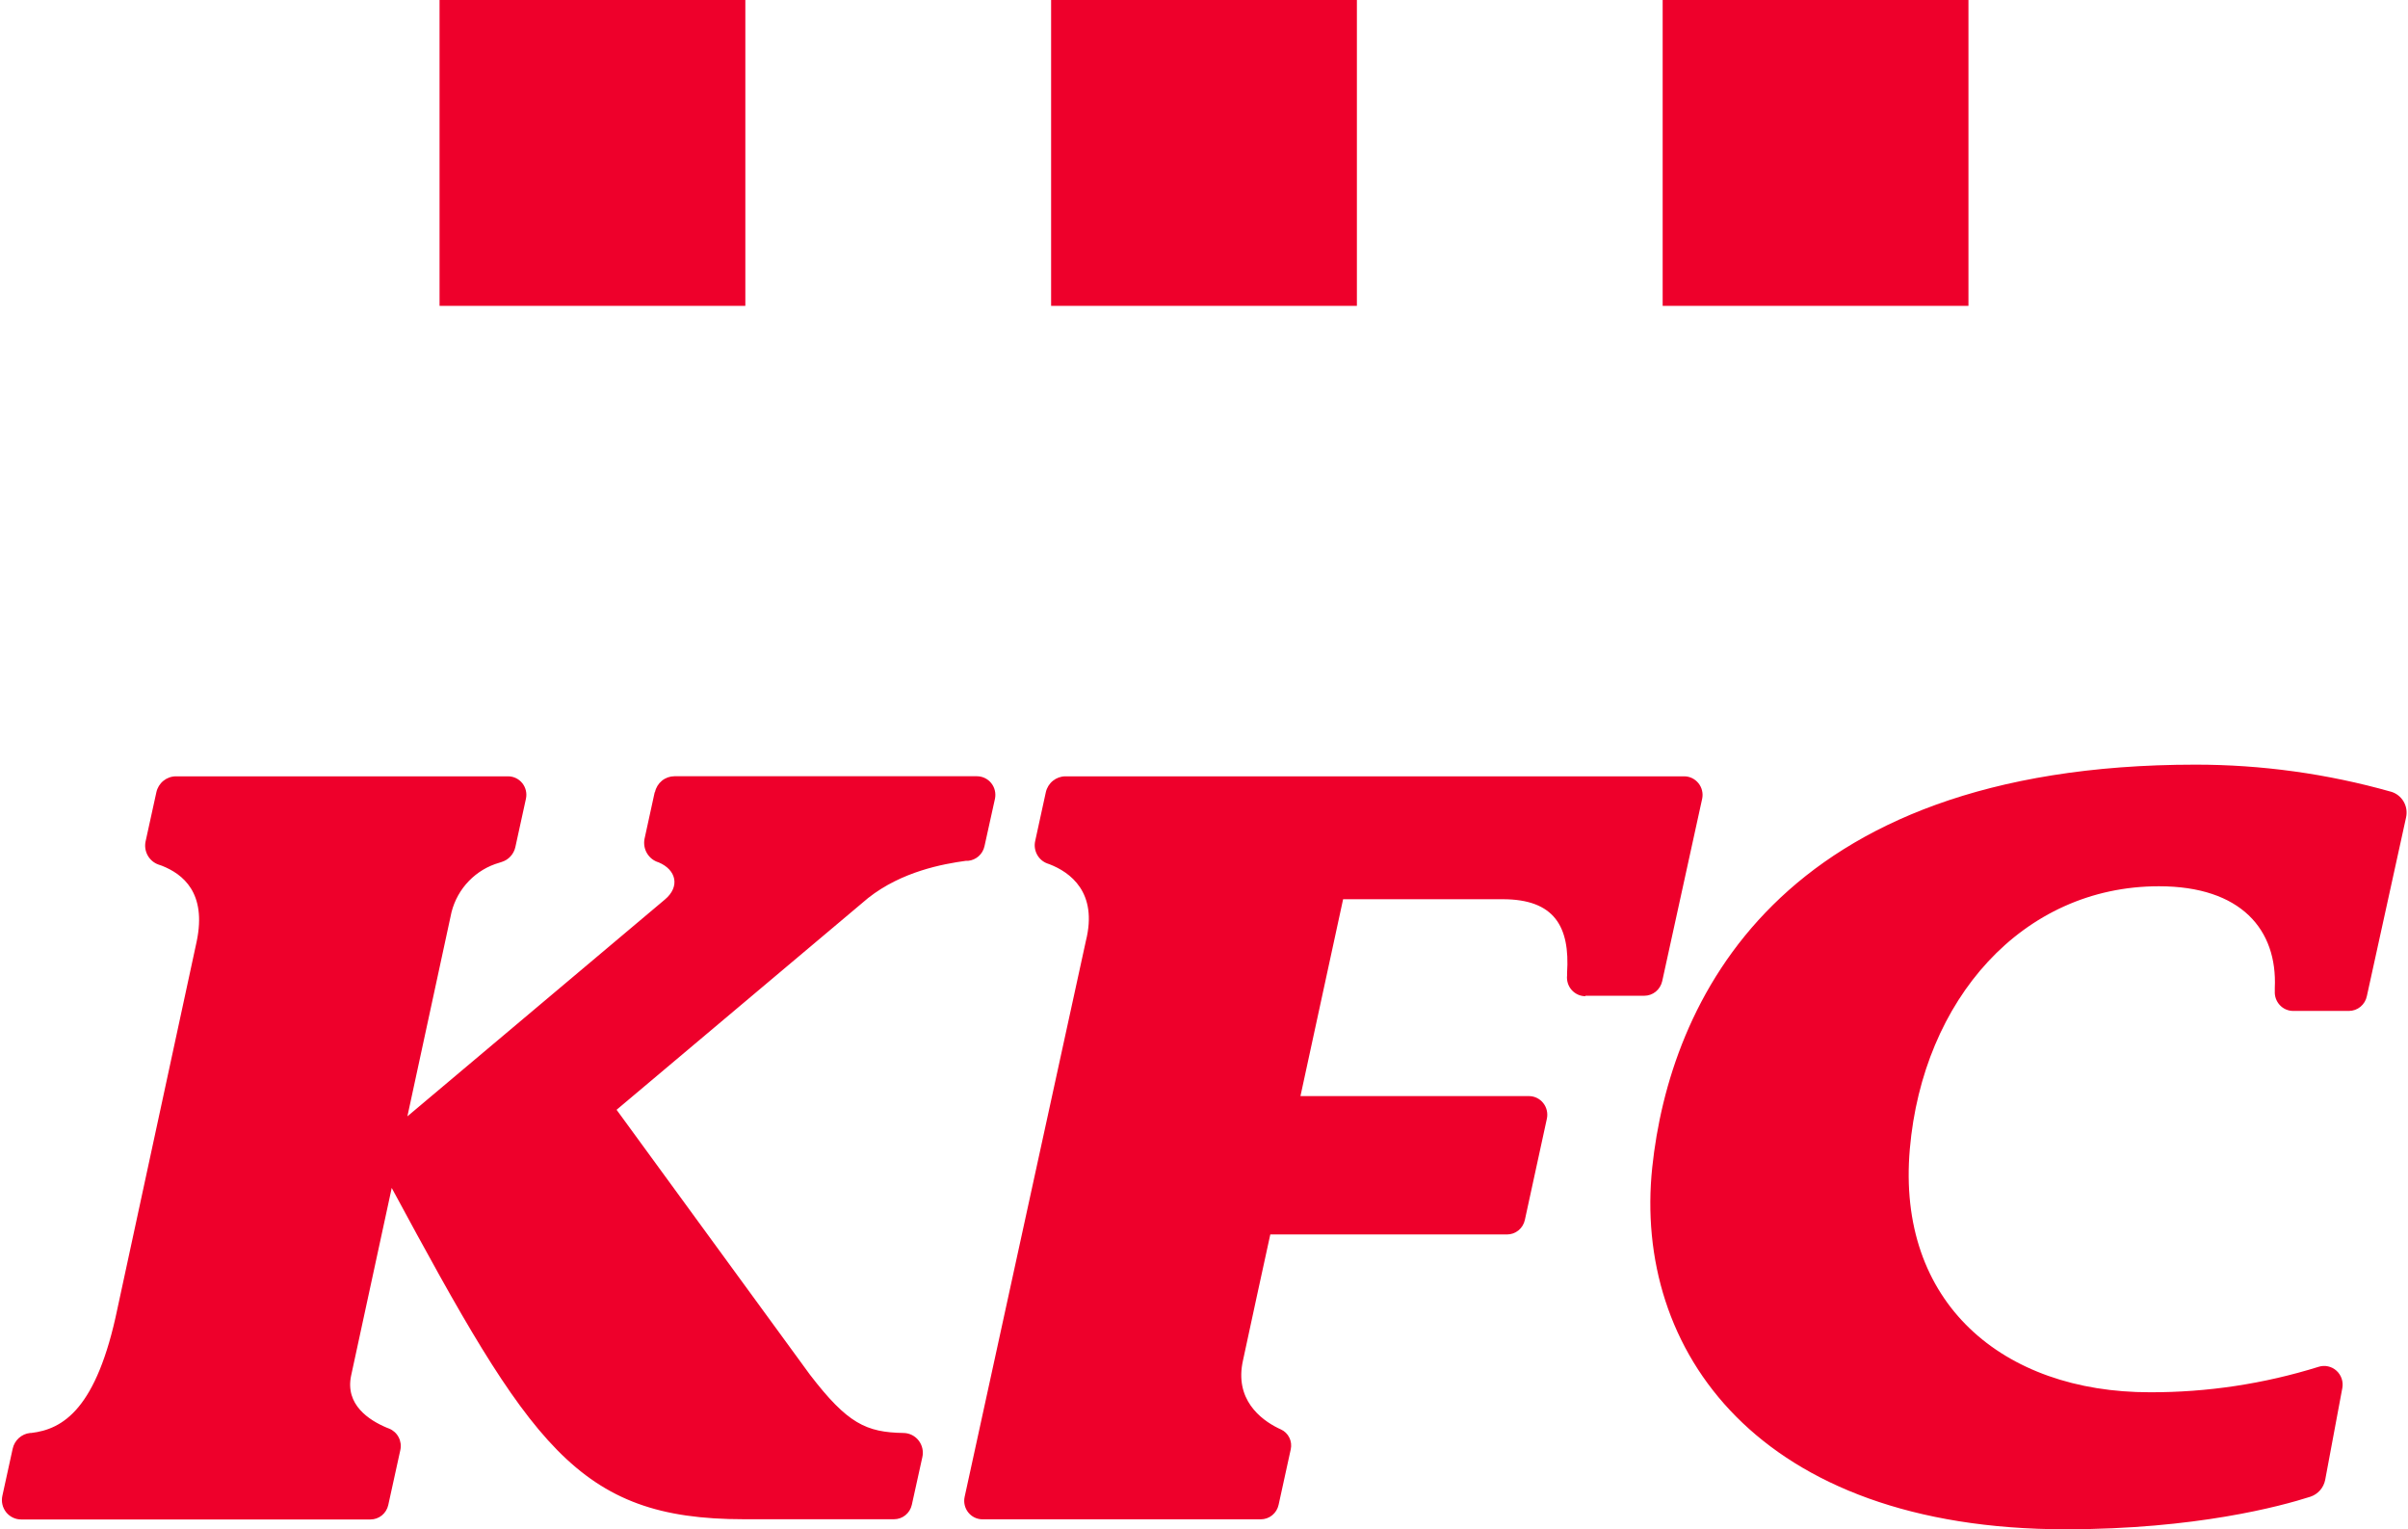
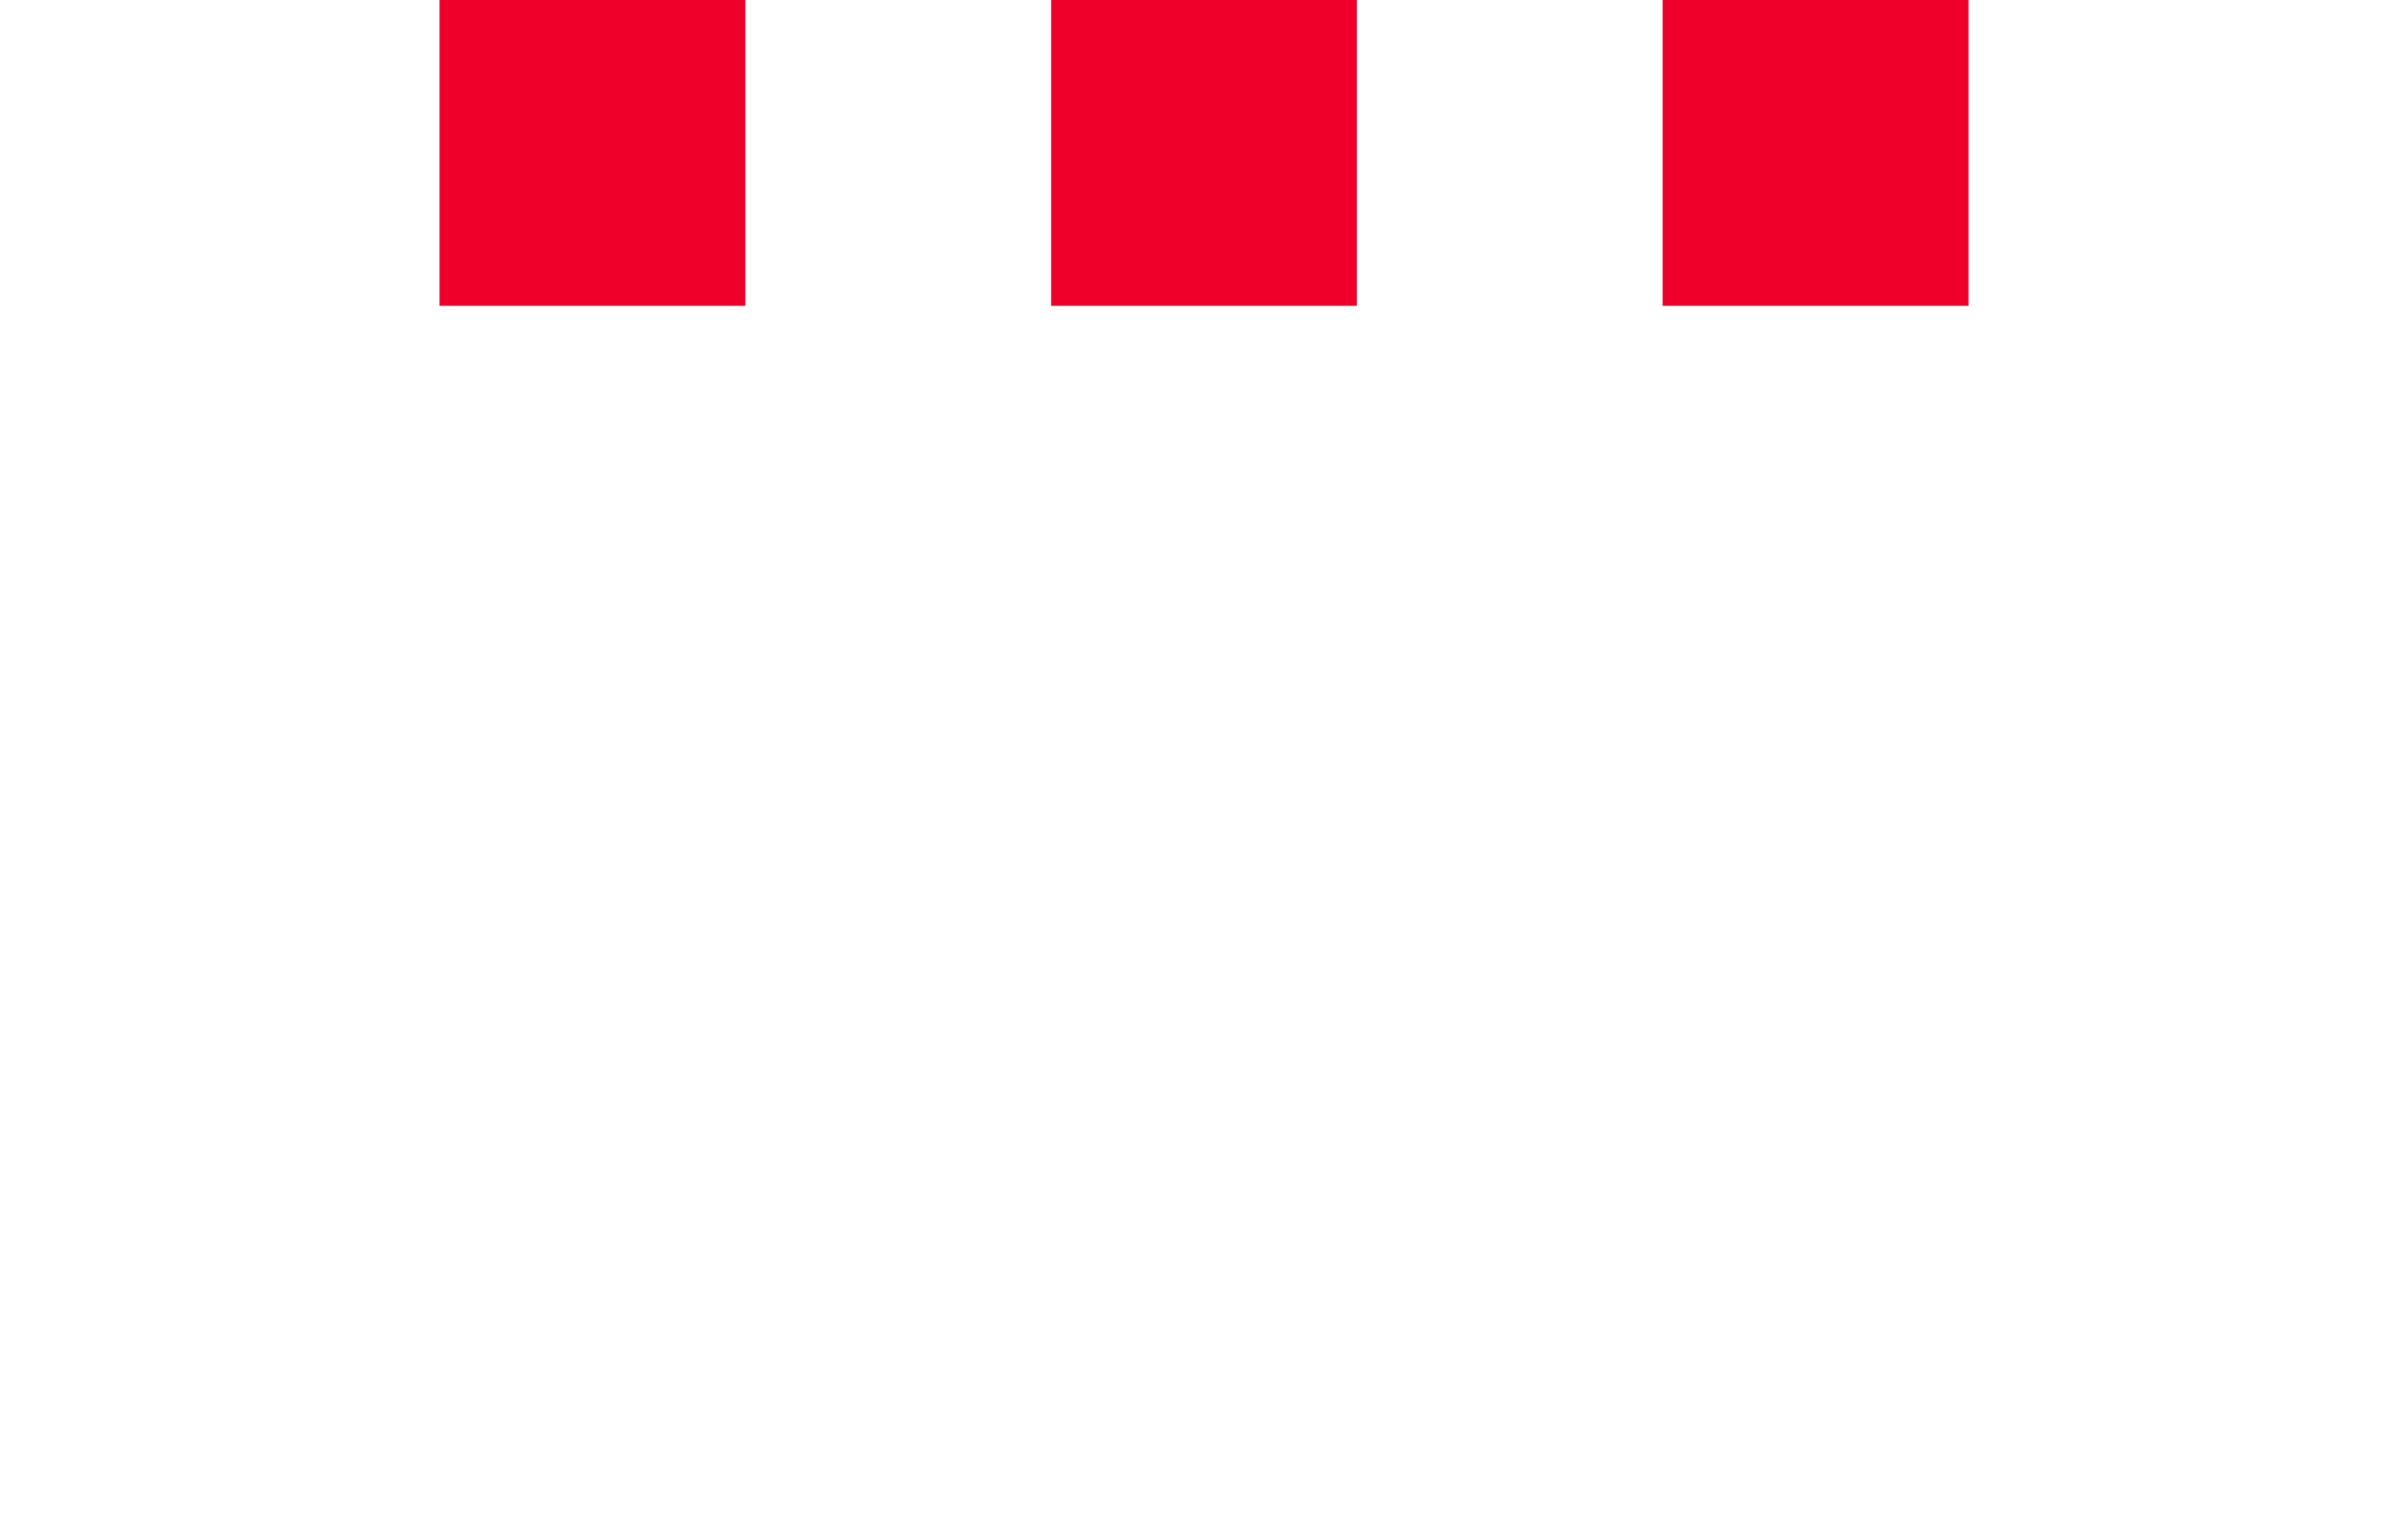
<svg xmlns="http://www.w3.org/2000/svg" width="126" height="80" viewBox="0 0 126 80" fill="none">
  <rect x="23" width="16" height="16" fill="#EE002B" />
  <rect x="55" width="16" height="16" fill="#EE002B" />
  <rect x="87" width="16" height="16" fill="#EE002B" />
  <g clip-path="url(#clip0_299_327)">
-     <path d="M125.103 41.413C125.381 41.491 125.619 41.675 125.768 41.926C125.916 42.176 125.963 42.475 125.899 42.761L123.848 52.105C123.804 52.325 123.686 52.522 123.515 52.664C123.344 52.806 123.13 52.883 122.909 52.884H119.992C119.861 52.884 119.732 52.857 119.611 52.804C119.491 52.752 119.383 52.675 119.293 52.579C119.203 52.483 119.133 52.369 119.088 52.245C119.043 52.121 119.023 51.989 119.03 51.856C119.03 51.736 119.03 51.685 119.03 51.685C119.172 48.64 117.271 46.362 112.968 46.362C105.817 46.362 100.614 52.3 99.933 60.099C99.228 68.155 104.794 72.836 112.495 72.832C115.487 72.841 118.464 72.392 121.323 71.5C121.483 71.449 121.652 71.441 121.815 71.477C121.979 71.512 122.13 71.589 122.255 71.702C122.38 71.814 122.474 71.957 122.528 72.117C122.582 72.276 122.594 72.448 122.563 72.614L121.666 77.418C121.625 77.62 121.533 77.807 121.398 77.961C121.262 78.115 121.089 78.23 120.896 78.295C119.318 78.801 114.885 79.996 108.1 80C91.982 80 85.443 70.62 86.455 61.061C87.356 52.545 92.924 40.004 114.881 40C118.335 39.999 121.772 40.474 125.099 41.413H125.103ZM34.272 41.437C34.322 41.202 34.451 40.992 34.635 40.841C34.82 40.691 35.05 40.608 35.288 40.607H51.125C51.267 40.608 51.407 40.641 51.536 40.703C51.664 40.765 51.778 40.855 51.867 40.967C51.957 41.078 52.022 41.209 52.055 41.349C52.089 41.489 52.092 41.634 52.064 41.776L51.513 44.271C51.468 44.473 51.361 44.655 51.208 44.791C51.054 44.927 50.862 45.011 50.659 45.031H50.54C49.347 45.194 47.191 45.584 45.425 46.977L32.263 58.055L42.384 71.917C44.347 74.471 45.317 74.93 47.288 74.962C47.44 74.965 47.589 75.003 47.725 75.072C47.861 75.141 47.98 75.24 48.073 75.362C48.166 75.484 48.231 75.625 48.264 75.775C48.297 75.925 48.296 76.081 48.261 76.231L47.711 78.723C47.663 78.936 47.545 79.127 47.375 79.264C47.206 79.4 46.996 79.475 46.779 79.474H38.921C30.184 79.474 27.76 75.6 20.497 62.144L18.373 71.96C18.05 73.486 19.312 74.296 20.239 74.685C20.278 74.704 20.318 74.72 20.359 74.732C20.573 74.817 20.75 74.977 20.858 75.183C20.966 75.388 20.998 75.626 20.948 75.853L20.316 78.731C20.269 78.945 20.151 79.136 19.982 79.274C19.813 79.411 19.602 79.486 19.385 79.486H1.104C0.954 79.486 0.806 79.452 0.67 79.386C0.535 79.321 0.415 79.225 0.321 79.107C0.227 78.988 0.16 78.85 0.126 78.702C0.092 78.554 0.091 78.4 0.123 78.252L0.662 75.791C0.708 75.573 0.821 75.376 0.985 75.227C1.149 75.078 1.355 74.985 1.574 74.962H1.628C3.306 74.767 5.061 73.696 6.146 68.451L10.291 49.251C10.826 46.693 9.56 45.72 8.47 45.288L8.297 45.229C8.055 45.145 7.853 44.974 7.728 44.749C7.603 44.523 7.564 44.259 7.62 44.007L8.182 41.445C8.233 41.209 8.363 40.998 8.549 40.846C8.735 40.695 8.967 40.612 9.205 40.611H26.59C26.732 40.612 26.872 40.644 27 40.706C27.129 40.768 27.241 40.859 27.331 40.971C27.42 41.083 27.483 41.213 27.516 41.353C27.549 41.493 27.551 41.639 27.521 41.779L26.967 44.31C26.927 44.492 26.84 44.66 26.715 44.797C26.59 44.934 26.431 45.035 26.255 45.089L26.124 45.132C25.521 45.304 24.973 45.633 24.535 46.086C24.096 46.538 23.783 47.1 23.626 47.713L21.317 58.398L34.787 47.059C35.596 46.386 35.392 45.502 34.464 45.112C34.211 45.038 33.995 44.87 33.858 44.642C33.722 44.415 33.674 44.143 33.725 43.882L34.256 41.449L34.272 41.437ZM82.957 52.113C82.821 52.113 82.686 52.084 82.563 52.028C82.439 51.971 82.328 51.889 82.237 51.787C82.147 51.684 82.079 51.564 82.038 51.433C81.997 51.302 81.983 51.163 81.998 51.027C81.998 50.93 81.998 50.898 81.998 50.898C82.156 48.465 81.332 47.04 78.631 47.04H70.279L68.047 57.339H80.005C80.147 57.339 80.287 57.372 80.416 57.434C80.544 57.496 80.658 57.586 80.747 57.698C80.837 57.81 80.901 57.94 80.935 58.08C80.969 58.22 80.972 58.366 80.944 58.507L79.789 63.818C79.743 64.033 79.624 64.226 79.454 64.365C79.284 64.503 79.072 64.578 78.854 64.577H66.469C66.469 64.577 65.091 70.889 65.041 71.161C64.583 73.198 65.957 74.253 66.881 74.709L67.023 74.775C67.215 74.862 67.371 75.013 67.465 75.204C67.559 75.394 67.585 75.611 67.539 75.818L66.904 78.719C66.857 78.935 66.739 79.128 66.569 79.266C66.399 79.404 66.187 79.479 65.969 79.478H51.406C51.263 79.478 51.123 79.445 50.995 79.383C50.867 79.321 50.754 79.231 50.665 79.119C50.575 79.007 50.512 78.876 50.479 78.736C50.446 78.596 50.444 78.451 50.474 78.31L56.817 49.232C57.463 46.666 55.982 45.623 54.916 45.21L54.804 45.171C54.575 45.088 54.385 44.923 54.267 44.708C54.15 44.493 54.113 44.243 54.165 44.003L54.723 41.445C54.775 41.209 54.905 40.998 55.091 40.847C55.277 40.696 55.508 40.612 55.747 40.611H88.129C88.272 40.612 88.412 40.644 88.54 40.706C88.669 40.769 88.782 40.859 88.872 40.971C88.962 41.082 89.026 41.213 89.06 41.353C89.094 41.492 89.097 41.638 89.068 41.779L86.975 51.331C86.926 51.546 86.807 51.739 86.637 51.877C86.466 52.015 86.254 52.09 86.035 52.09H82.957" fill="#EE002B" />
+     <path d="M125.103 41.413C125.381 41.491 125.619 41.675 125.768 41.926C125.916 42.176 125.963 42.475 125.899 42.761L123.848 52.105C123.804 52.325 123.686 52.522 123.515 52.664C123.344 52.806 123.13 52.883 122.909 52.884H119.992C119.861 52.884 119.732 52.857 119.611 52.804C119.491 52.752 119.383 52.675 119.293 52.579C119.203 52.483 119.133 52.369 119.088 52.245C119.043 52.121 119.023 51.989 119.03 51.856C119.03 51.736 119.03 51.685 119.03 51.685C119.172 48.64 117.271 46.362 112.968 46.362C105.817 46.362 100.614 52.3 99.933 60.099C99.228 68.155 104.794 72.836 112.495 72.832C115.487 72.841 118.464 72.392 121.323 71.5C121.483 71.449 121.652 71.441 121.815 71.477C121.979 71.512 122.13 71.589 122.255 71.702C122.38 71.814 122.474 71.957 122.528 72.117C122.582 72.276 122.594 72.448 122.563 72.614L121.666 77.418C121.625 77.62 121.533 77.807 121.398 77.961C121.262 78.115 121.089 78.23 120.896 78.295C119.318 78.801 114.885 79.996 108.1 80C91.982 80 85.443 70.62 86.455 61.061C87.356 52.545 92.924 40.004 114.881 40C118.335 39.999 121.772 40.474 125.099 41.413H125.103ZM34.272 41.437C34.322 41.202 34.451 40.992 34.635 40.841C34.82 40.691 35.05 40.608 35.288 40.607H51.125C51.267 40.608 51.407 40.641 51.536 40.703C51.664 40.765 51.778 40.855 51.867 40.967C51.957 41.078 52.022 41.209 52.055 41.349C52.089 41.489 52.092 41.634 52.064 41.776L51.513 44.271C51.468 44.473 51.361 44.655 51.208 44.791C51.054 44.927 50.862 45.011 50.659 45.031H50.54C49.347 45.194 47.191 45.584 45.425 46.977L32.263 58.055L42.384 71.917C44.347 74.471 45.317 74.93 47.288 74.962C47.44 74.965 47.589 75.003 47.725 75.072C47.861 75.141 47.98 75.24 48.073 75.362C48.297 75.925 48.296 76.081 48.261 76.231L47.711 78.723C47.663 78.936 47.545 79.127 47.375 79.264C47.206 79.4 46.996 79.475 46.779 79.474H38.921C30.184 79.474 27.76 75.6 20.497 62.144L18.373 71.96C18.05 73.486 19.312 74.296 20.239 74.685C20.278 74.704 20.318 74.72 20.359 74.732C20.573 74.817 20.75 74.977 20.858 75.183C20.966 75.388 20.998 75.626 20.948 75.853L20.316 78.731C20.269 78.945 20.151 79.136 19.982 79.274C19.813 79.411 19.602 79.486 19.385 79.486H1.104C0.954 79.486 0.806 79.452 0.67 79.386C0.535 79.321 0.415 79.225 0.321 79.107C0.227 78.988 0.16 78.85 0.126 78.702C0.092 78.554 0.091 78.4 0.123 78.252L0.662 75.791C0.708 75.573 0.821 75.376 0.985 75.227C1.149 75.078 1.355 74.985 1.574 74.962H1.628C3.306 74.767 5.061 73.696 6.146 68.451L10.291 49.251C10.826 46.693 9.56 45.72 8.47 45.288L8.297 45.229C8.055 45.145 7.853 44.974 7.728 44.749C7.603 44.523 7.564 44.259 7.62 44.007L8.182 41.445C8.233 41.209 8.363 40.998 8.549 40.846C8.735 40.695 8.967 40.612 9.205 40.611H26.59C26.732 40.612 26.872 40.644 27 40.706C27.129 40.768 27.241 40.859 27.331 40.971C27.42 41.083 27.483 41.213 27.516 41.353C27.549 41.493 27.551 41.639 27.521 41.779L26.967 44.31C26.927 44.492 26.84 44.66 26.715 44.797C26.59 44.934 26.431 45.035 26.255 45.089L26.124 45.132C25.521 45.304 24.973 45.633 24.535 46.086C24.096 46.538 23.783 47.1 23.626 47.713L21.317 58.398L34.787 47.059C35.596 46.386 35.392 45.502 34.464 45.112C34.211 45.038 33.995 44.87 33.858 44.642C33.722 44.415 33.674 44.143 33.725 43.882L34.256 41.449L34.272 41.437ZM82.957 52.113C82.821 52.113 82.686 52.084 82.563 52.028C82.439 51.971 82.328 51.889 82.237 51.787C82.147 51.684 82.079 51.564 82.038 51.433C81.997 51.302 81.983 51.163 81.998 51.027C81.998 50.93 81.998 50.898 81.998 50.898C82.156 48.465 81.332 47.04 78.631 47.04H70.279L68.047 57.339H80.005C80.147 57.339 80.287 57.372 80.416 57.434C80.544 57.496 80.658 57.586 80.747 57.698C80.837 57.81 80.901 57.94 80.935 58.08C80.969 58.22 80.972 58.366 80.944 58.507L79.789 63.818C79.743 64.033 79.624 64.226 79.454 64.365C79.284 64.503 79.072 64.578 78.854 64.577H66.469C66.469 64.577 65.091 70.889 65.041 71.161C64.583 73.198 65.957 74.253 66.881 74.709L67.023 74.775C67.215 74.862 67.371 75.013 67.465 75.204C67.559 75.394 67.585 75.611 67.539 75.818L66.904 78.719C66.857 78.935 66.739 79.128 66.569 79.266C66.399 79.404 66.187 79.479 65.969 79.478H51.406C51.263 79.478 51.123 79.445 50.995 79.383C50.867 79.321 50.754 79.231 50.665 79.119C50.575 79.007 50.512 78.876 50.479 78.736C50.446 78.596 50.444 78.451 50.474 78.31L56.817 49.232C57.463 46.666 55.982 45.623 54.916 45.21L54.804 45.171C54.575 45.088 54.385 44.923 54.267 44.708C54.15 44.493 54.113 44.243 54.165 44.003L54.723 41.445C54.775 41.209 54.905 40.998 55.091 40.847C55.277 40.696 55.508 40.612 55.747 40.611H88.129C88.272 40.612 88.412 40.644 88.54 40.706C88.669 40.769 88.782 40.859 88.872 40.971C88.962 41.082 89.026 41.213 89.06 41.353C89.094 41.492 89.097 41.638 89.068 41.779L86.975 51.331C86.926 51.546 86.807 51.739 86.637 51.877C86.466 52.015 86.254 52.09 86.035 52.09H82.957" fill="#EE002B" />
  </g>
  <defs>
    <clipPath id="clip0_299_327">
-       <rect width="125.855" height="40" fill="white" transform="translate(0.073 40)" />
-     </clipPath>
+       </clipPath>
  </defs>
</svg>